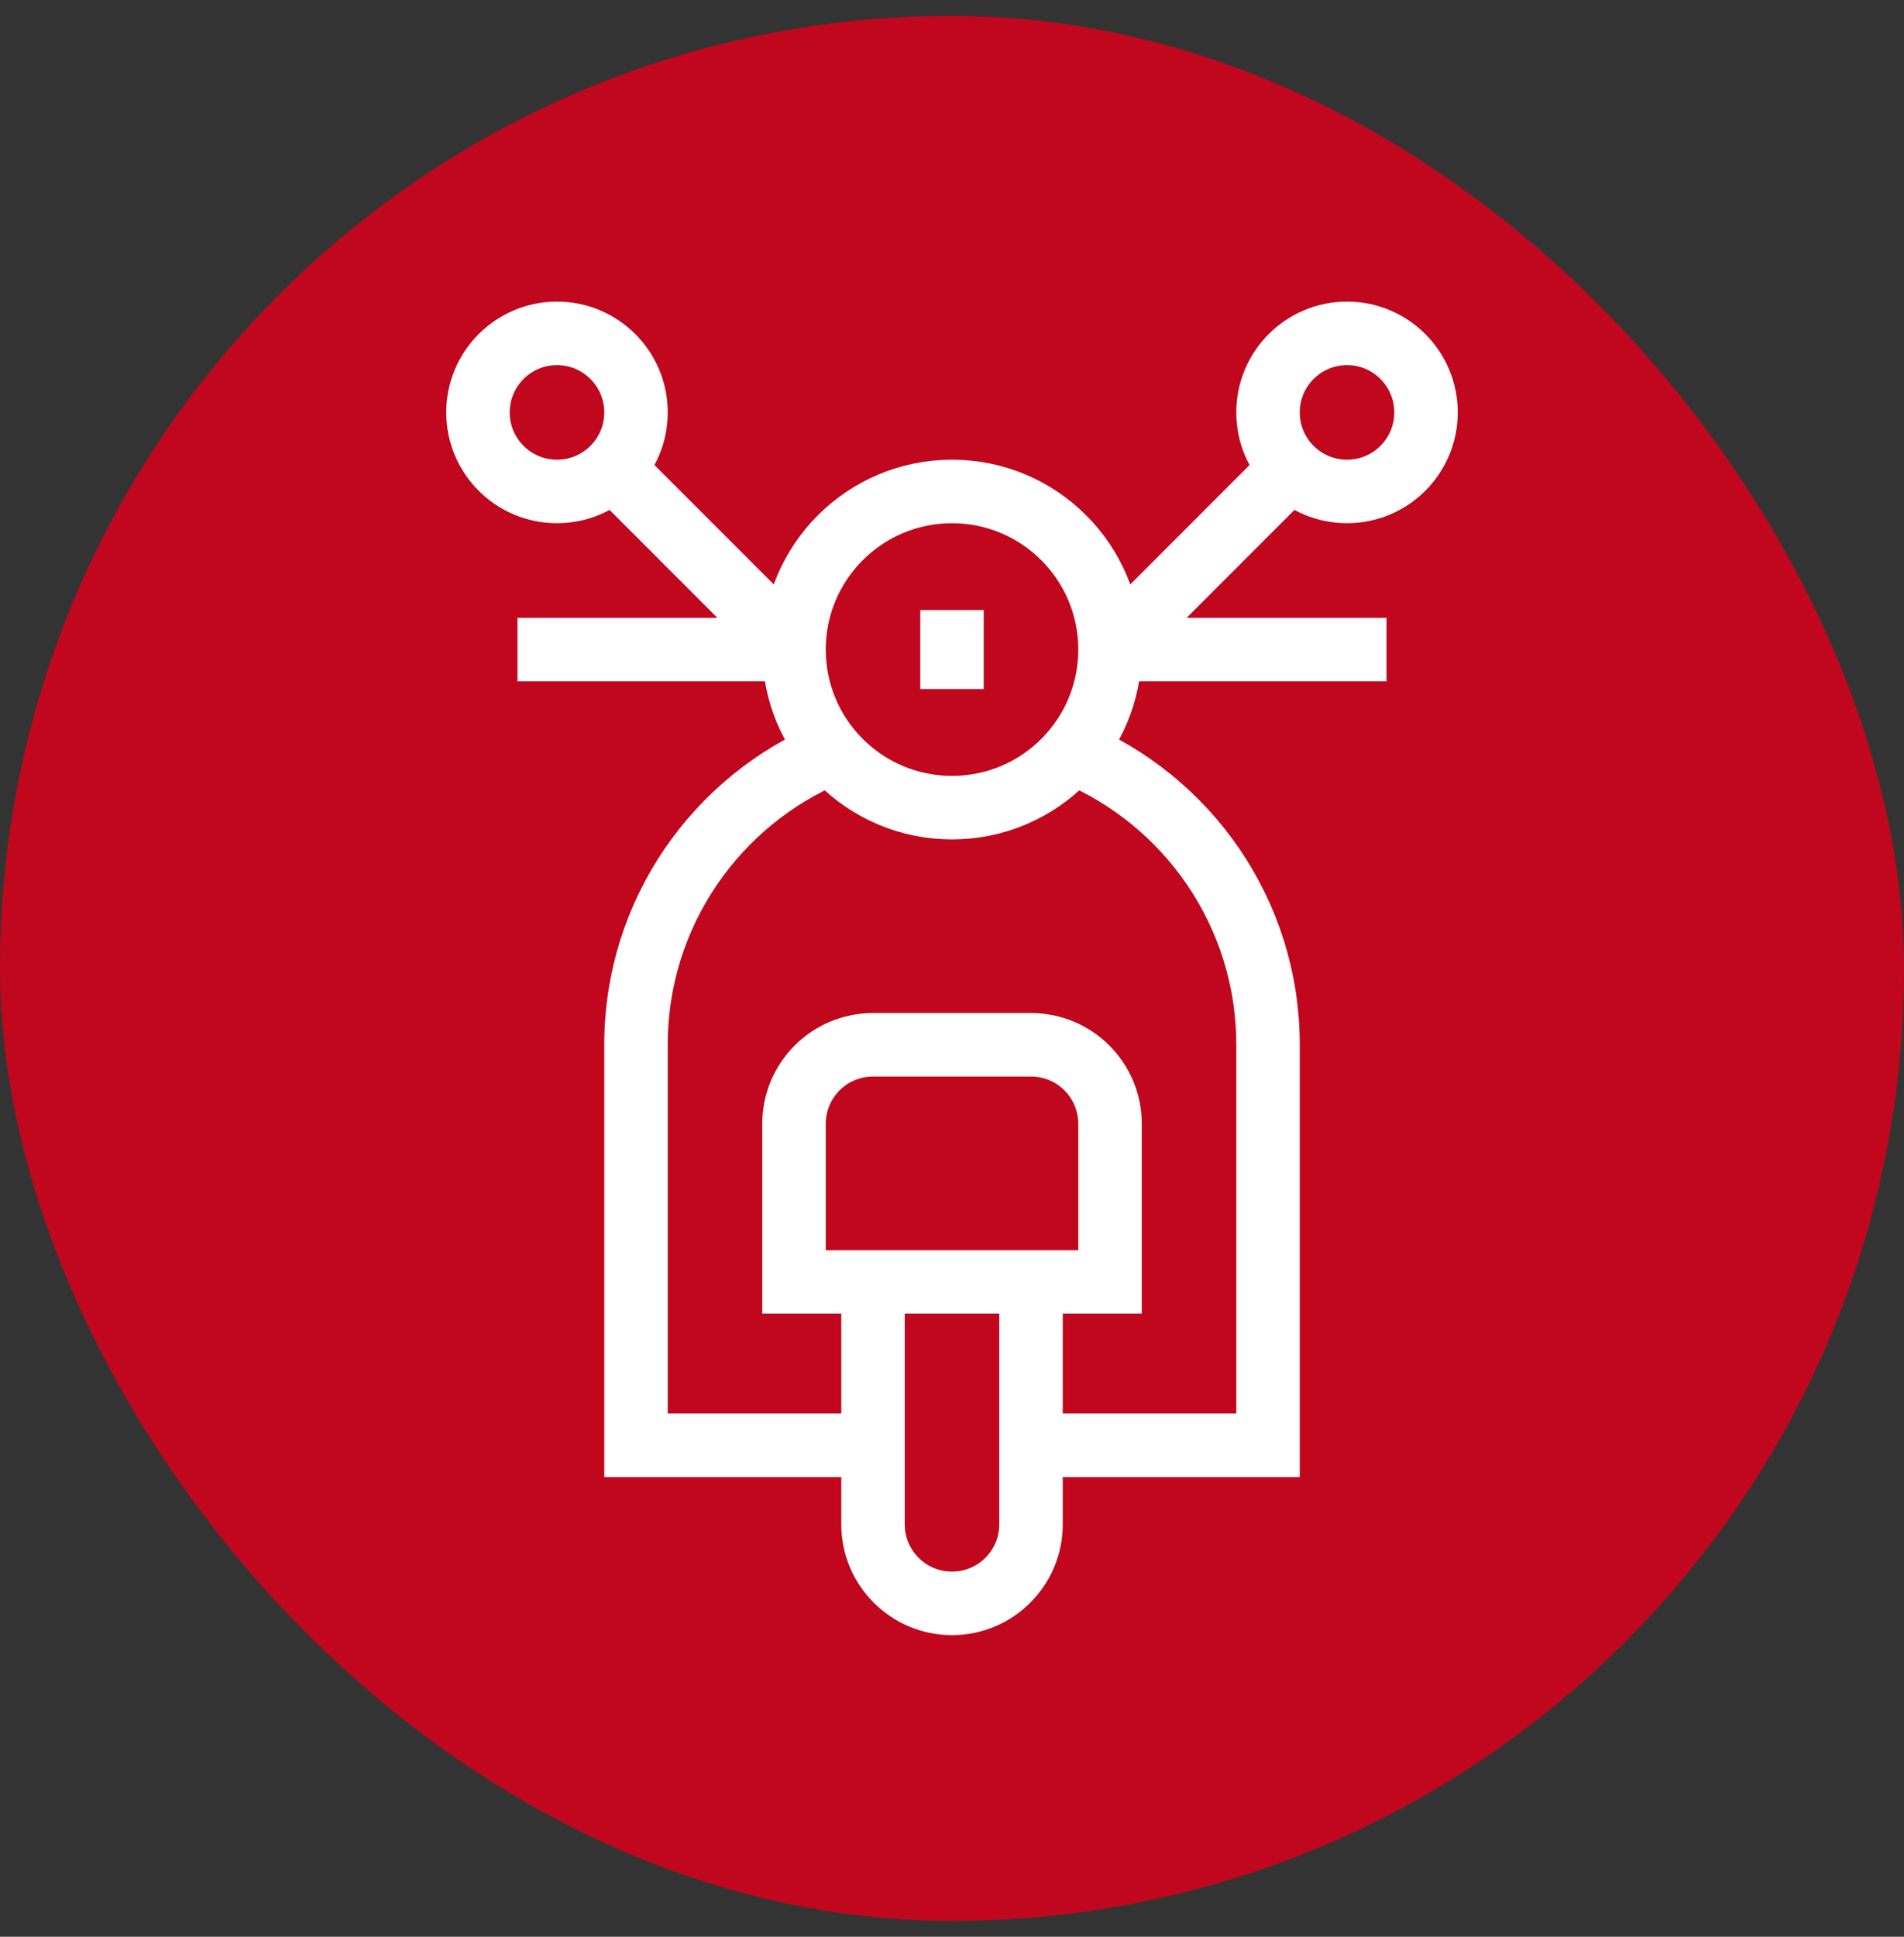
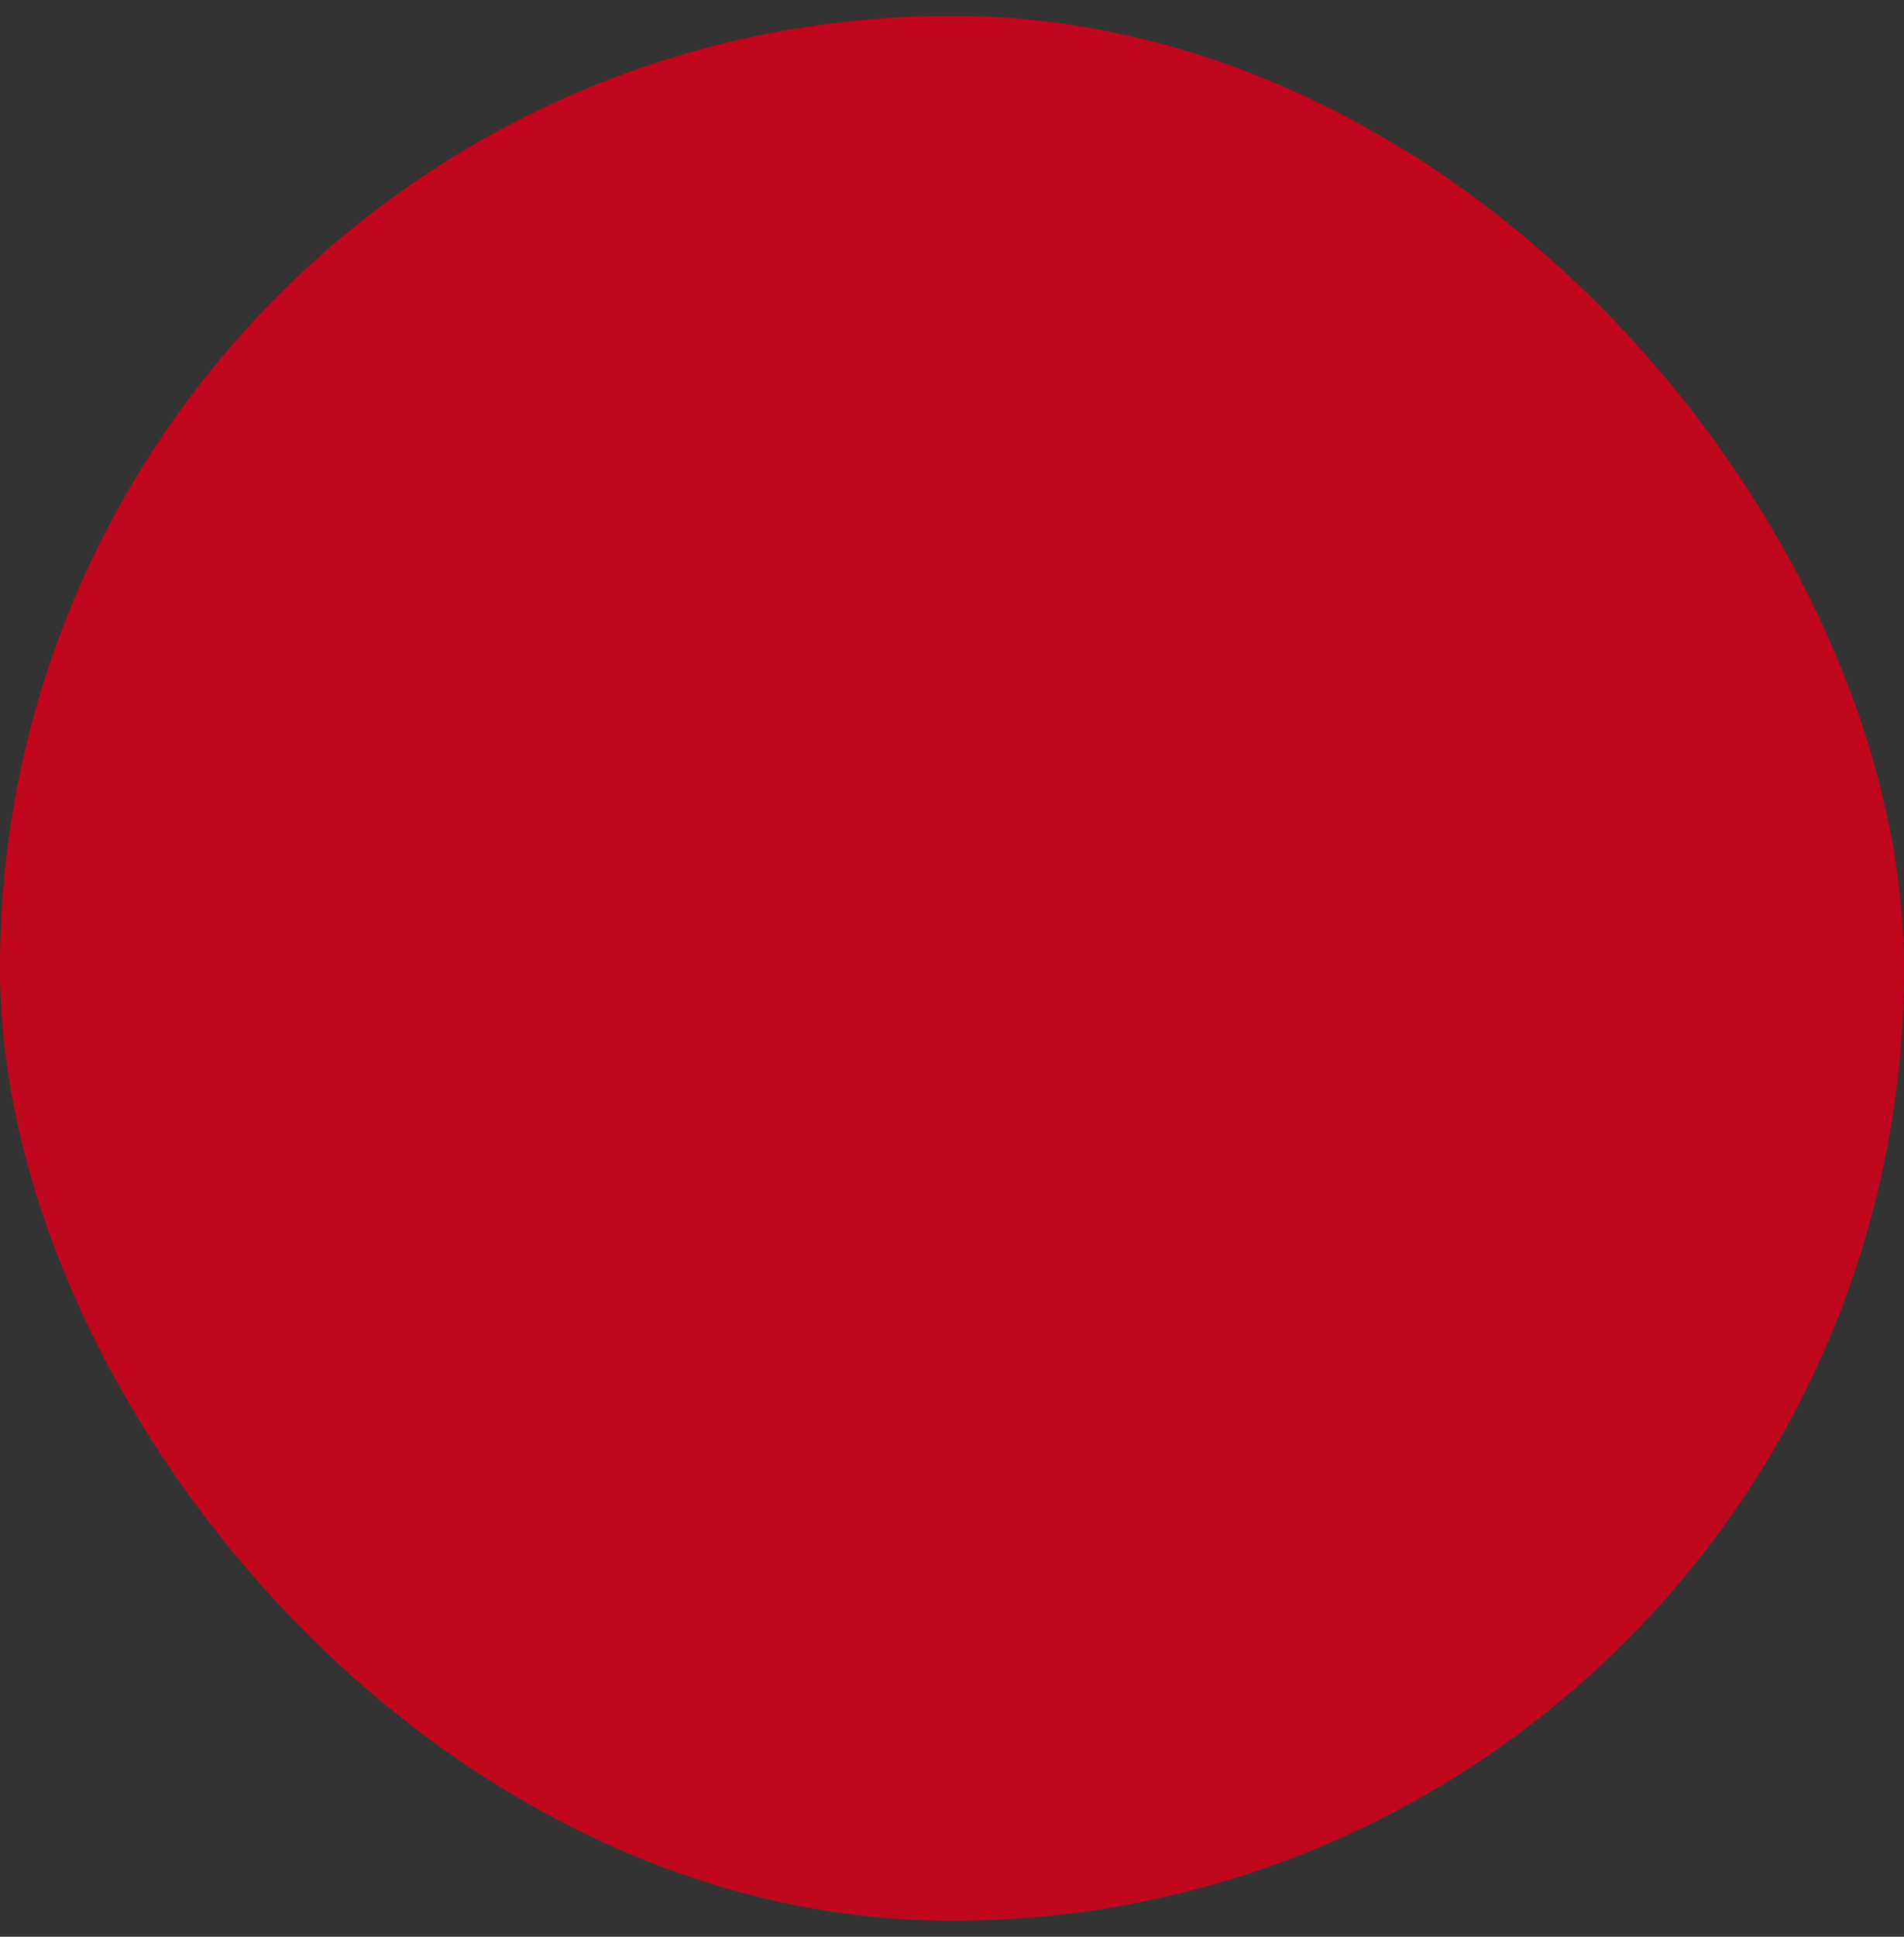
<svg xmlns="http://www.w3.org/2000/svg" width="60" height="61" viewBox="0 0 60 61" fill="none">
  <rect x="0" y="0" width="60" height="61" fill="#333333" stroke="none" />
  <rect y="0.5" width="60" height="60" rx="30" fill="#C0071D" />
-   <path d="M34.98 20.459C34.98 23.209 32.75 25.438 30 25.438C27.25 25.438 25.021 23.209 25.021 20.459M34.98 20.459C34.98 17.709 32.75 15.479 30 15.479C27.25 15.479 25.021 17.709 25.021 20.459M34.98 20.459L43.693 20.459M34.98 20.459L40.688 14.75M25.021 20.459L16.307 20.459M25.021 20.459L19.312 14.75M30 19.214V21.703M27.511 40.376V48.01C27.511 49.385 28.625 50.5 30 50.5C31.375 50.5 32.49 49.385 32.49 48.01V40.376M27.511 45.521H20.042V32.907C20.042 28.747 22.592 25.183 26.214 23.693M33.786 23.693C37.408 25.183 39.959 28.747 39.959 32.907V45.521H32.49M25.021 35.396V40.376H34.98V35.396C34.98 34.021 33.865 32.907 32.49 32.907H27.511C26.136 32.907 25.021 34.021 25.021 35.396ZM20.042 12.99C20.042 14.365 18.927 15.479 17.552 15.479C16.177 15.479 15.062 14.365 15.062 12.99C15.062 11.615 16.177 10.5 17.552 10.5C18.927 10.5 20.042 11.615 20.042 12.99ZM44.938 12.99C44.938 14.365 43.823 15.479 42.448 15.479C41.073 15.479 39.959 14.365 39.959 12.99C39.959 11.615 41.073 10.5 42.448 10.5C43.823 10.5 44.938 11.615 44.938 12.99Z" stroke="white" stroke-width="2" stroke-miterlimit="10" />
</svg>